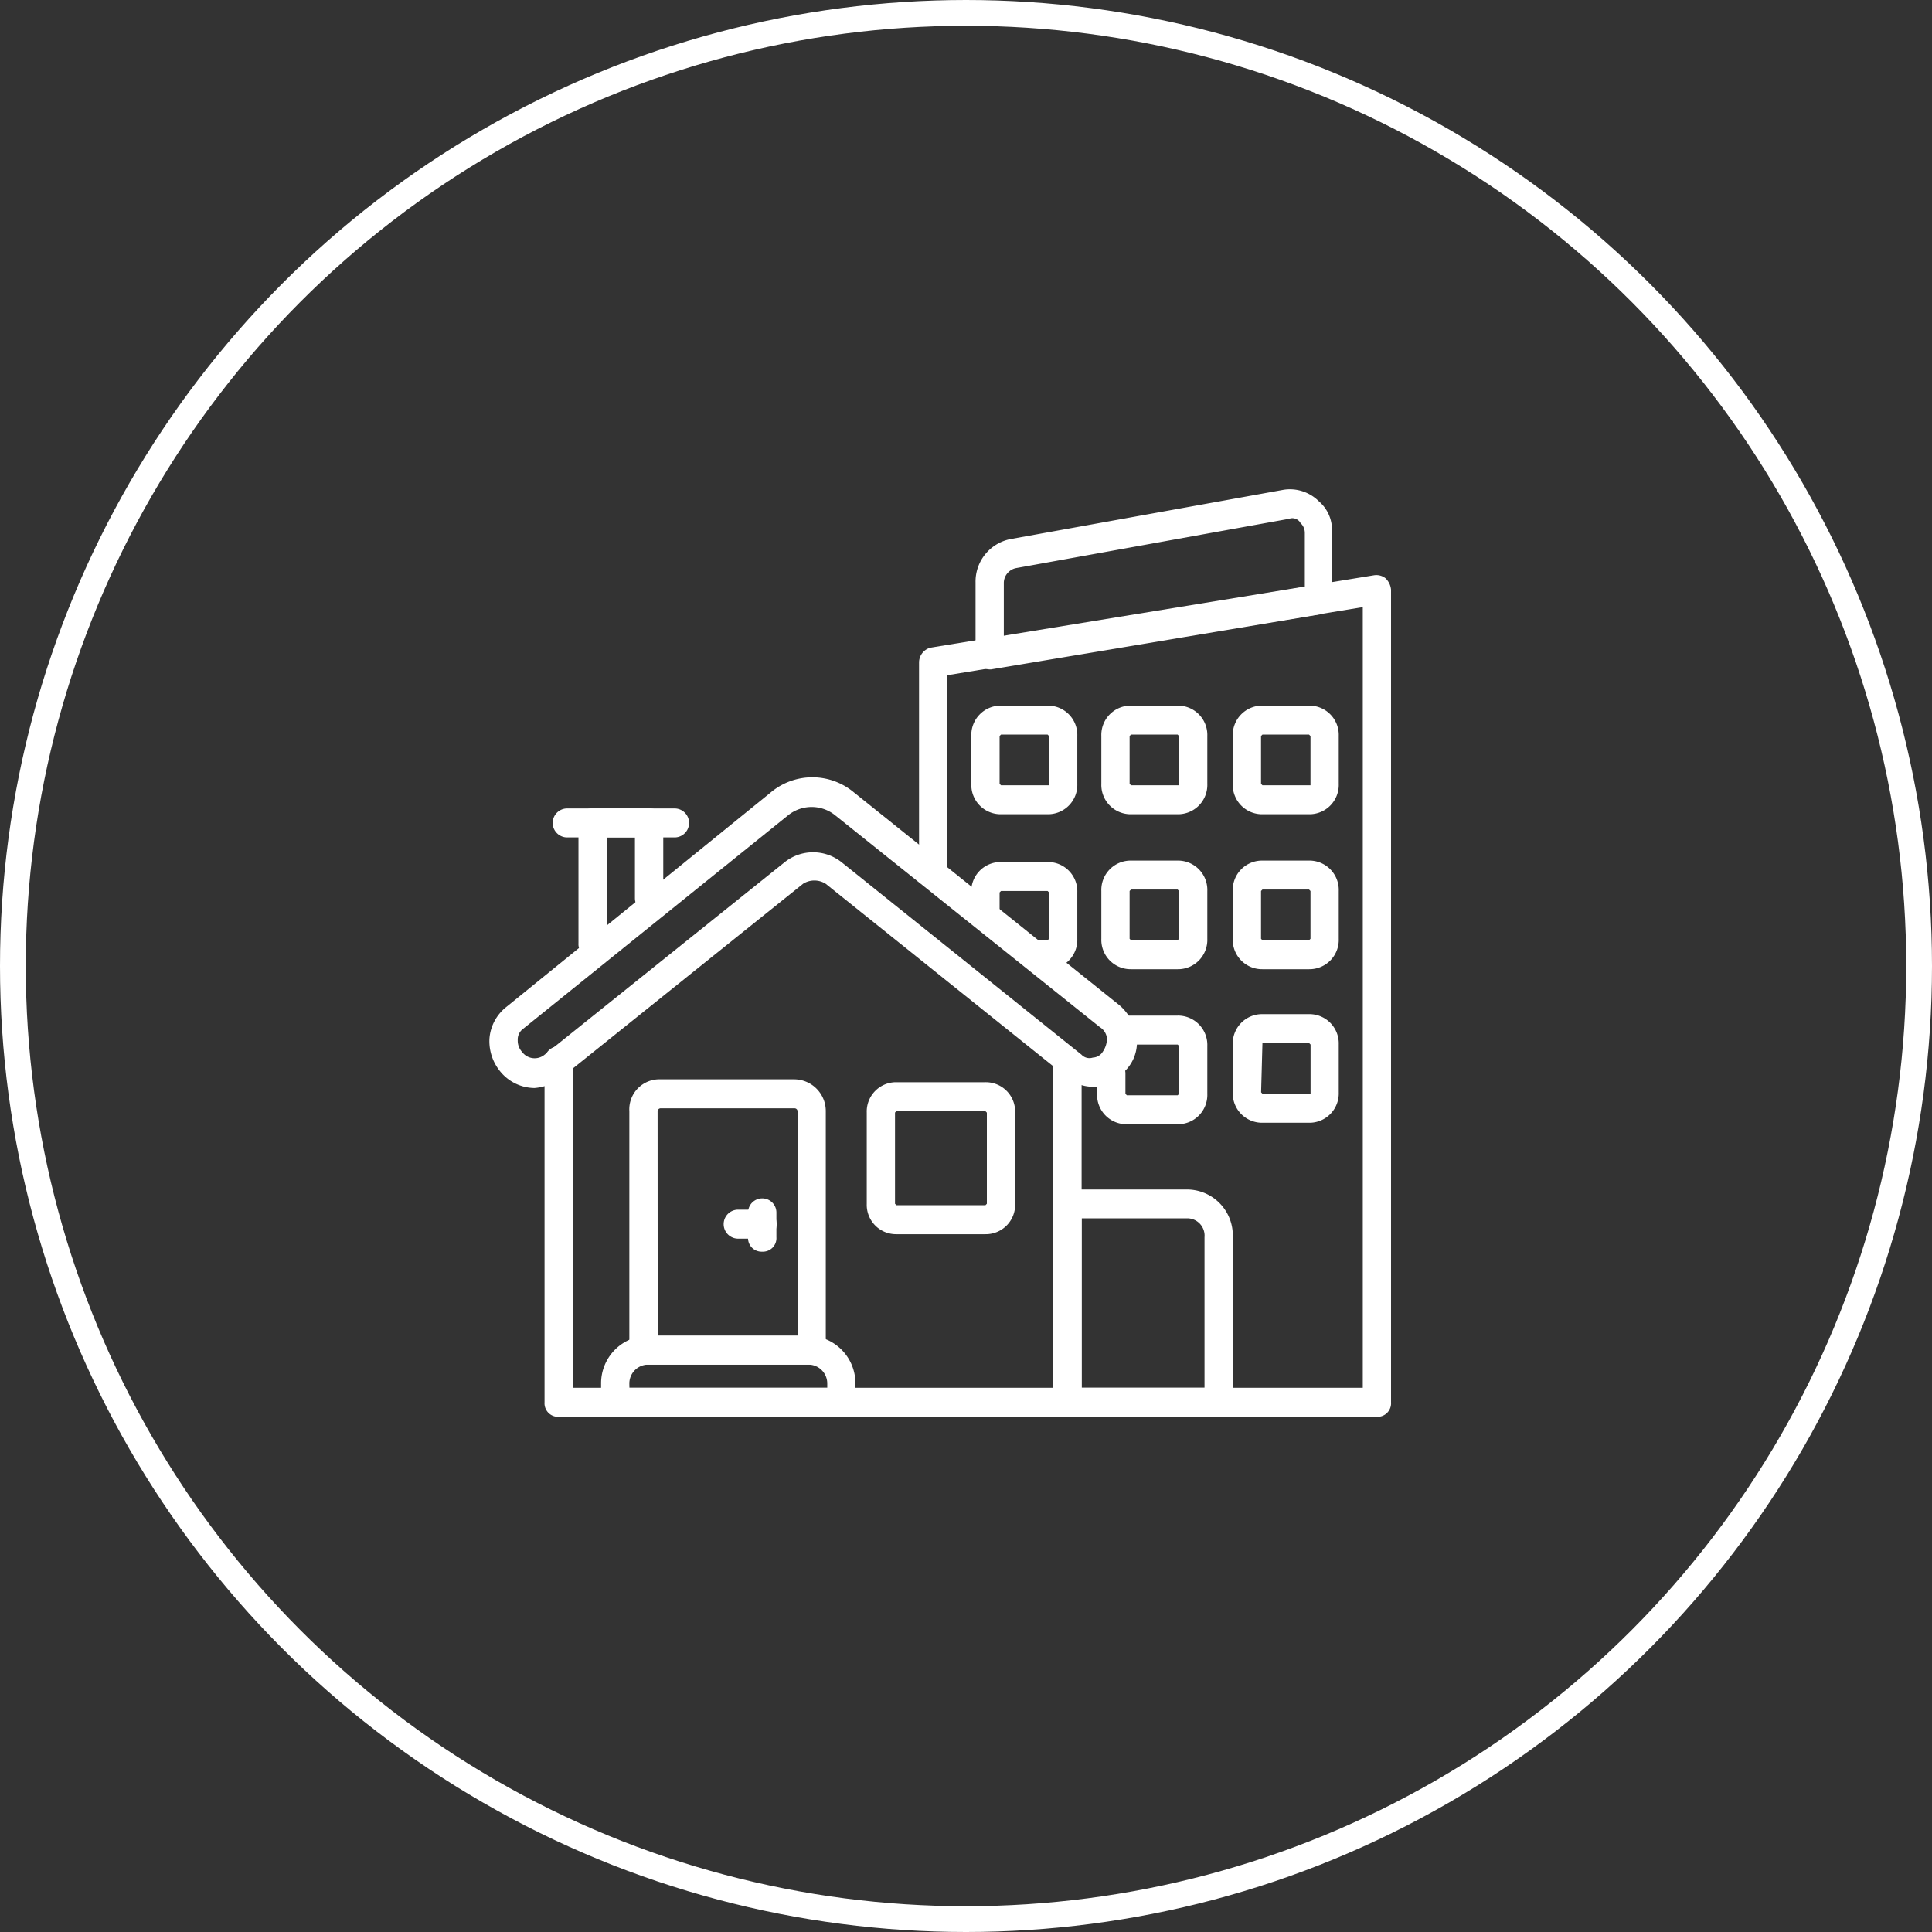
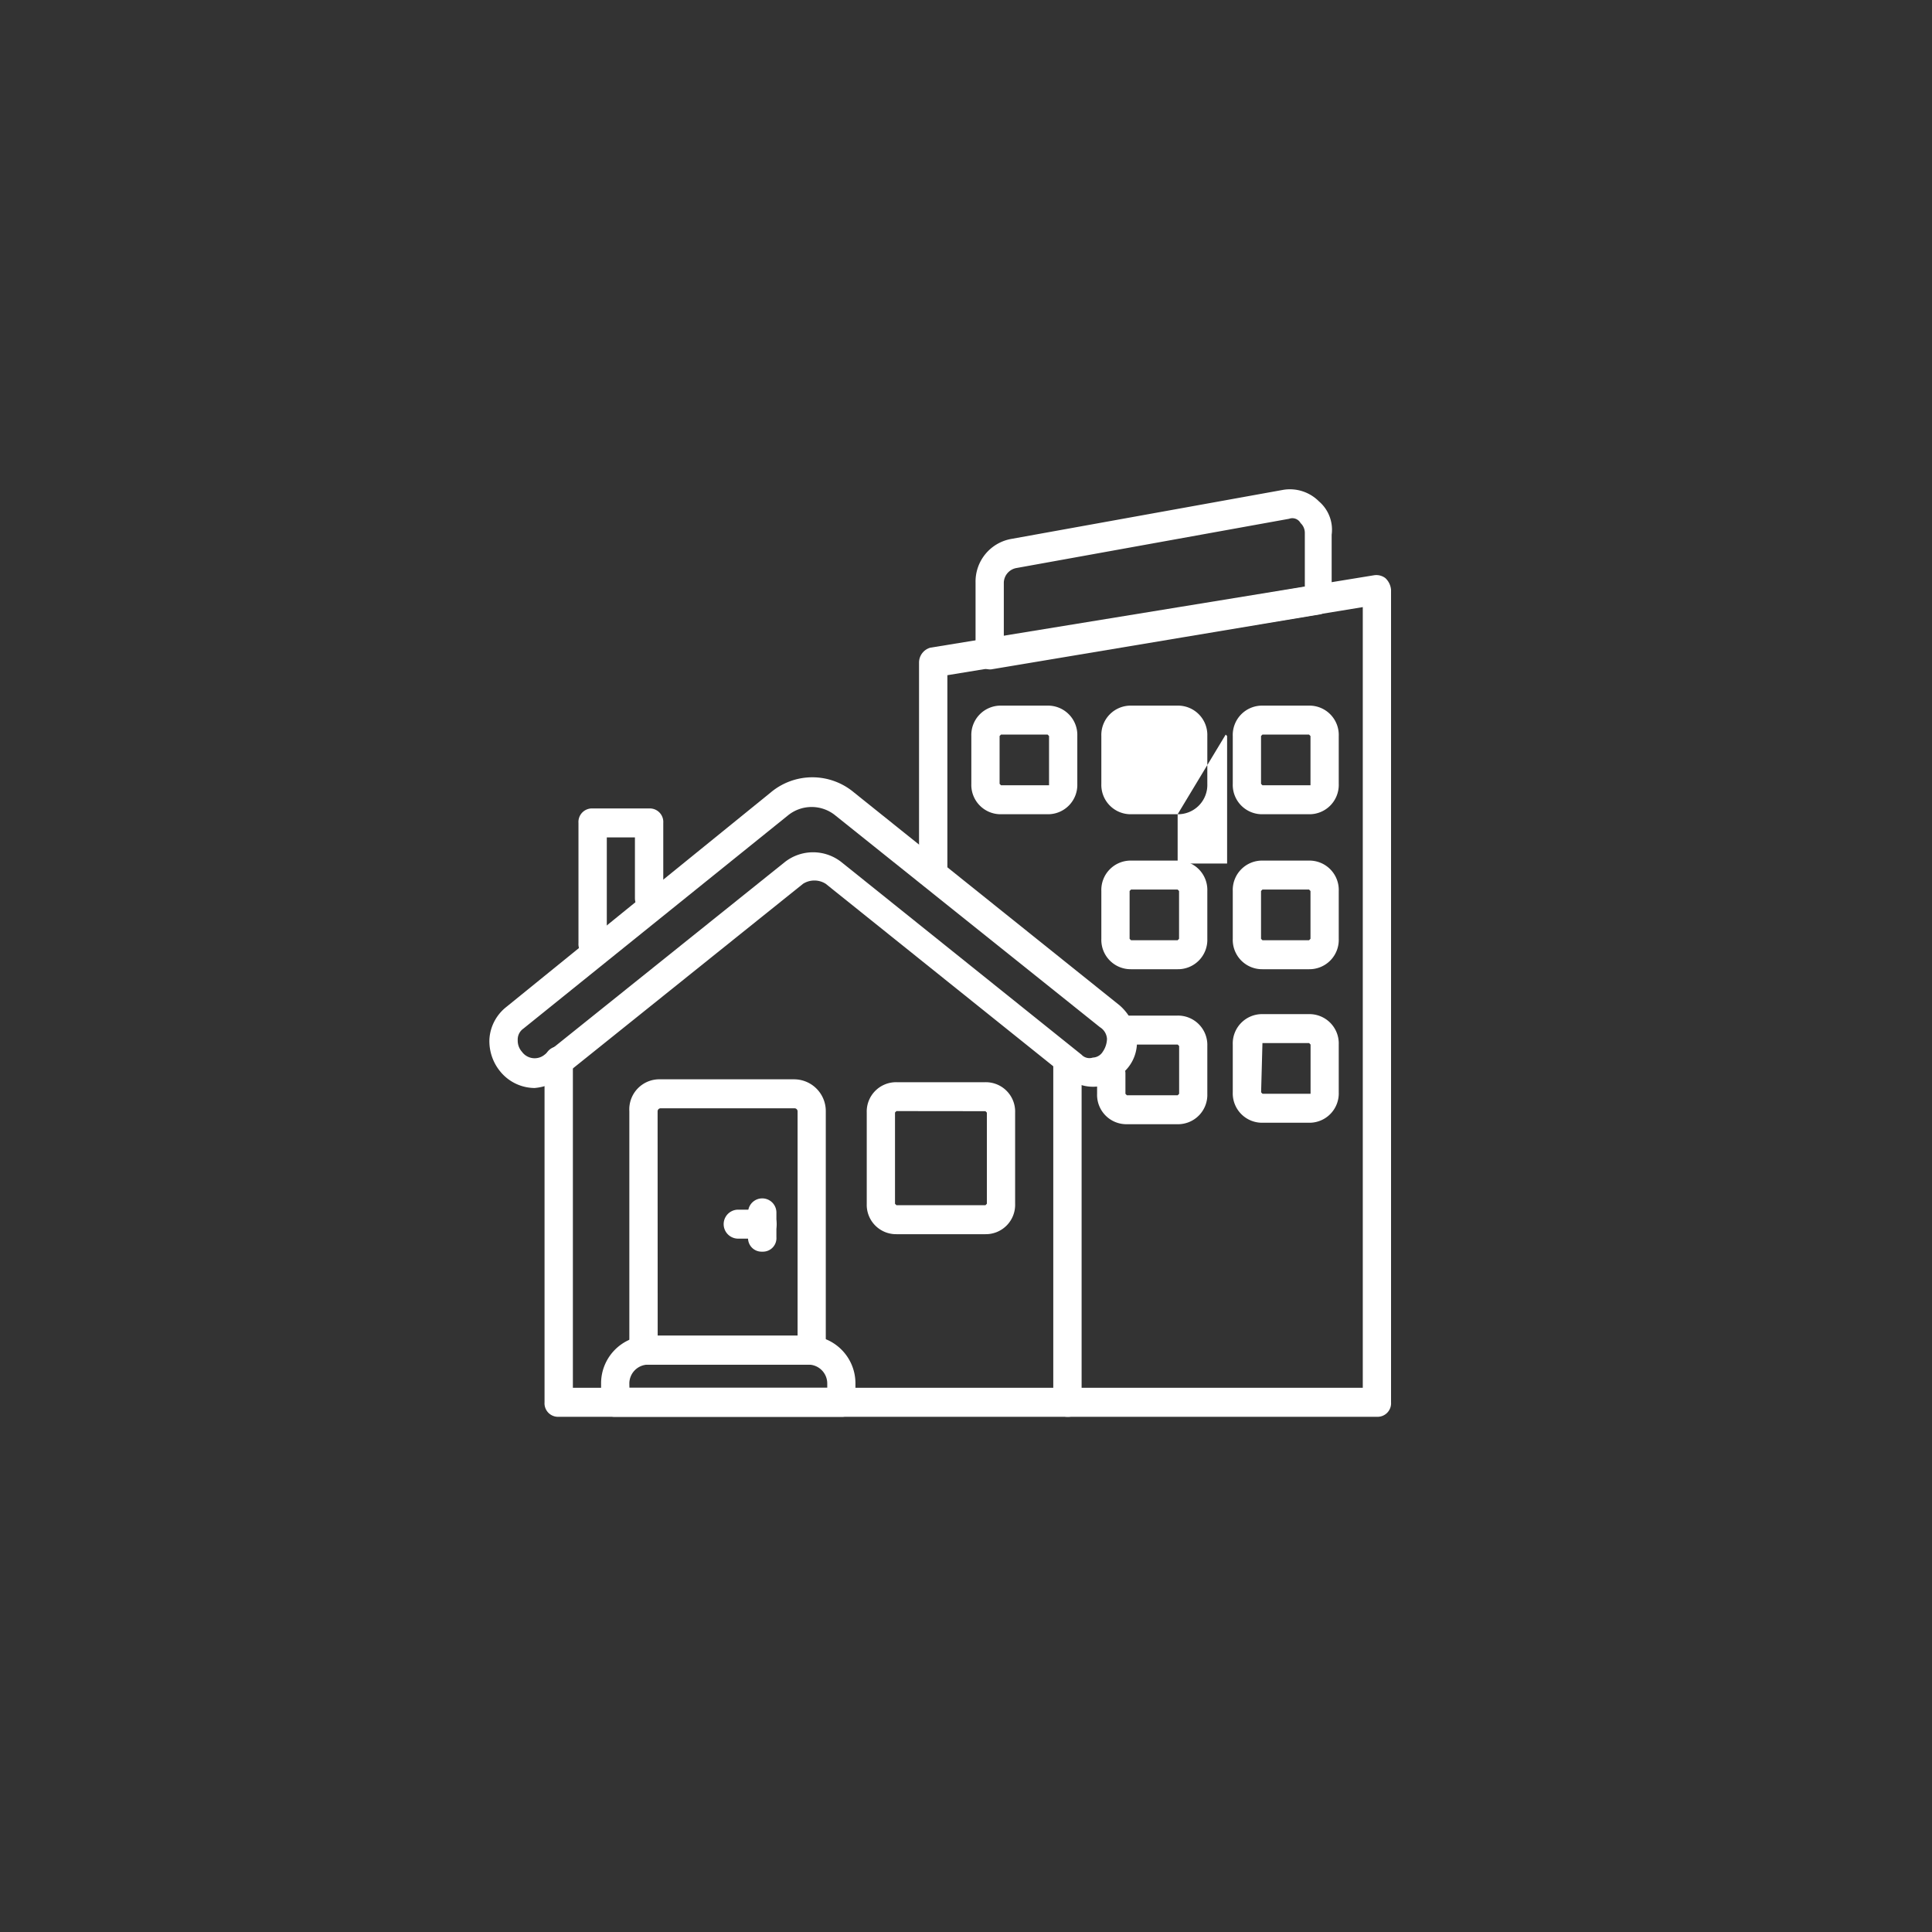
<svg xmlns="http://www.w3.org/2000/svg" width="75" height="75" viewBox="0 0 75 75">
  <rect x="0" y="0" width="75" height="75" fill="#333333" stroke="none" />
  <g id="Real_Estate" data-name="Real Estate" transform="translate(-9235 4496)">
-     <circle id="Ellipse_1" cx="37" cy="37" r="37" transform="translate(9235.5 -4495.5)" fill="none" stroke="#fff" stroke-width="1" />
    <g id="Real_Estate-2" data-name="Real Estate" transform="translate(9252.9 -4477.976)">
      <g id="Group_69592" data-name="Group 69592" transform="translate(1.1 0.976)">
        <g id="Group_69571" data-name="Group 69571" transform="translate(0 11.175)">
          <g id="Group_69569" data-name="Group 69569">
            <g id="Group_69568" data-name="Group 69568">
              <path id="Path_202649" data-name="Path 202649" d="M2.855,32.911a1.735,1.735,0,0,1-1.317-.619A1.853,1.853,0,0,1,1.1,31a1.725,1.725,0,0,1,.658-1.237L12.017,21.44a2.513,2.513,0,0,1,3.237,0l10.313,8.266a1.969,1.969,0,0,1,.658,1.237,1.566,1.566,0,0,1-.439,1.293,1.684,1.684,0,0,1-1.1.619,1.581,1.581,0,0,1-1.207-.394l-9.326-7.478a.823.823,0,0,0-.878,0L3.953,32.461a1.985,1.985,0,0,1-1.1.45Zm21.23-1.293a.42.42,0,0,0,.439.112.473.473,0,0,0,.384-.225A.922.922,0,0,0,25.073,31a.575.575,0,0,0-.274-.45L14.54,22.34a1.457,1.457,0,0,0-1.865,0L2.417,30.606a.516.516,0,0,0-.219.45.648.648,0,0,0,.165.45.608.608,0,0,0,.878.112l9.326-7.478a1.775,1.775,0,0,1,2.194,0Z" transform="translate(-1.1 -20.85)" fill="#fff" />
            </g>
          </g>
          <g id="Group_69570" data-name="Group 69570" transform="translate(2.139 10.43)">
            <path id="Path_202650" data-name="Path 202650" d="M25.3,53.795H5.549A.525.525,0,0,1,5,53.232V39.962a.549.549,0,1,1,1.1,0V52.67H24.749V40.131a.549.549,0,1,1,1.1,0v13.1A.525.525,0,0,1,25.3,53.795Z" transform="translate(-5 -39.4)" fill="#fff" />
          </g>
        </g>
        <g id="Group_69572" data-name="Group 69572" transform="translate(3.456 12.384)">
          <path id="Path_202651" data-name="Path 202651" d="M7.949,28.792a.525.525,0,0,1-.549-.562V23.562A.525.525,0,0,1,7.949,23h2.194a.525.525,0,0,1,.549.562v2.924a.549.549,0,1,1-1.1,0V24.125H8.5v4.1A.525.525,0,0,1,7.949,28.792Z" transform="translate(-7.4 -23)" fill="#fff" />
        </g>
        <g id="Group_69573" data-name="Group 69573" transform="translate(2.469 12.384)">
-           <path id="Path_202652" data-name="Path 202652" d="M10.318,24.125H6.149a.562.562,0,0,1,0-1.125h4.169a.562.562,0,0,1,0,1.125Z" transform="translate(-5.6 -23)" fill="#fff" />
-         </g>
+           </g>
        <g id="Group_69574" data-name="Group 69574" transform="translate(16.677 3.331)">
          <path id="Path_202653" data-name="Path 202653" d="M49.274,39.569H37.26a.562.562,0,0,1,0-1.125H48.726V8.137L32.6,10.78v7.76a.549.549,0,1,1-1.1,0V10.274a.6.6,0,0,1,.439-.562L49.165,6.9a.58.58,0,0,1,.439.112.7.7,0,0,1,.219.45V39.007A.525.525,0,0,1,49.274,39.569Z" transform="translate(-31.5 -6.9)" fill="#fff" />
        </g>
        <g id="Group_69575" data-name="Group 69575" transform="translate(18.871)">
          <path id="Path_202654" data-name="Path 202654" d="M36.049,7.962a.579.579,0,0,1-.329-.112A.7.7,0,0,1,35.5,7.4V4.588A1.68,1.68,0,0,1,36.871,2.9L47.459.989a1.59,1.59,0,0,1,1.371.45,1.447,1.447,0,0,1,.494,1.293v2.53a.6.6,0,0,1-.439.562L36.1,7.962Zm11.63-5.848L37.091,4.026a.593.593,0,0,0-.494.562V6.725L48.282,4.757V2.676a.519.519,0,0,0-.165-.394.363.363,0,0,0-.439-.169Z" transform="translate(-35.5 -0.976)" fill="#fff" />
        </g>
        <g id="Group_69579" data-name="Group 69579" transform="translate(18.707 8.392)">
          <g id="Group_69576" data-name="Group 69576">
            <path id="Path_202655" data-name="Path 202655" d="M38.162,20.117h-1.81A1.139,1.139,0,0,1,35.2,18.936V17.081A1.139,1.139,0,0,1,36.352,15.9h1.81a1.139,1.139,0,0,1,1.152,1.181v1.856A1.139,1.139,0,0,1,38.162,20.117Zm-1.81-3.093-.055.056v1.856l.055.056h1.865V17.081l-.055-.056Z" transform="translate(-35.2 -15.9)" fill="#fff" />
          </g>
          <g id="Group_69577" data-name="Group 69577" transform="translate(5.047)">
-             <path id="Path_202656" data-name="Path 202656" d="M47.362,20.117h-1.81A1.139,1.139,0,0,1,44.4,18.936V17.081A1.139,1.139,0,0,1,45.552,15.9h1.81a1.139,1.139,0,0,1,1.152,1.181v1.856A1.139,1.139,0,0,1,47.362,20.117Zm-1.81-3.093-.055.056v1.856l.055.056h1.865V17.081l-.055-.056Z" transform="translate(-44.4 -15.9)" fill="#fff" />
+             <path id="Path_202656" data-name="Path 202656" d="M47.362,20.117h-1.81A1.139,1.139,0,0,1,44.4,18.936V17.081A1.139,1.139,0,0,1,45.552,15.9h1.81a1.139,1.139,0,0,1,1.152,1.181v1.856A1.139,1.139,0,0,1,47.362,20.117Zv1.856l.055.056h1.865V17.081l-.055-.056Z" transform="translate(-44.4 -15.9)" fill="#fff" />
          </g>
          <g id="Group_69578" data-name="Group 69578" transform="translate(10.149)">
            <path id="Path_202657" data-name="Path 202657" d="M56.662,20.117h-1.81A1.139,1.139,0,0,1,53.7,18.936V17.081A1.139,1.139,0,0,1,54.852,15.9h1.81a1.139,1.139,0,0,1,1.152,1.181v1.856A1.139,1.139,0,0,1,56.662,20.117Zm-1.81-3.093-.055.056v1.856l.055.056h1.865V17.081l-.055-.056Z" transform="translate(-53.7 -15.9)" fill="#fff" />
          </g>
        </g>
        <g id="Group_69583" data-name="Group 69583" transform="translate(18.707 14.408)">
          <g id="Group_69580" data-name="Group 69580" transform="translate(0 0.056)">
-             <path id="Path_202658" data-name="Path 202658" d="M38.162,30.861h-.549a.562.562,0,0,1,0-1.125h.549l.055-.056v-1.8l-.055-.056h-1.81l-.055.056v.9a.549.549,0,1,1-1.1,0v-.9A1.139,1.139,0,0,1,36.352,26.7h1.81a1.139,1.139,0,0,1,1.152,1.181v1.8A1.139,1.139,0,0,1,38.162,30.861Z" transform="translate(-35.2 -26.7)" fill="#fff" />
-           </g>
+             </g>
          <g id="Group_69581" data-name="Group 69581" transform="translate(5.047)">
            <path id="Path_202659" data-name="Path 202659" d="M47.362,30.817h-1.81A1.139,1.139,0,0,1,44.4,29.636V27.781A1.139,1.139,0,0,1,45.552,26.6h1.81a1.139,1.139,0,0,1,1.152,1.181v1.856A1.139,1.139,0,0,1,47.362,30.817Zm-1.81-3.093-.055.056v1.856l.055.056h1.81l.055-.056V27.781l-.055-.056Z" transform="translate(-44.4 -26.6)" fill="#fff" />
          </g>
          <g id="Group_69582" data-name="Group 69582" transform="translate(10.149)">
            <path id="Path_202660" data-name="Path 202660" d="M56.662,30.817h-1.81A1.139,1.139,0,0,1,53.7,29.636V27.781A1.139,1.139,0,0,1,54.852,26.6h1.81a1.139,1.139,0,0,1,1.152,1.181v1.856A1.139,1.139,0,0,1,56.662,30.817Zm-1.81-3.093-.055.056v1.856l.055.056h1.81l.055-.056V27.781l-.055-.056Z" transform="translate(-53.7 -26.6)" fill="#fff" />
          </g>
        </g>
        <g id="Group_69584" data-name="Group 69584" transform="translate(28.856 20.368)">
          <path id="Path_202661" data-name="Path 202661" d="M56.662,41.417h-1.81A1.139,1.139,0,0,1,53.7,40.236V38.381A1.139,1.139,0,0,1,54.852,37.2h1.81a1.139,1.139,0,0,1,1.152,1.181v1.856A1.139,1.139,0,0,1,56.662,41.417Zm-1.81-3.093h0L54.8,40.236l.055.056h1.865V38.381l-.055-.056Z" transform="translate(-53.7 -37.2)" fill="#fff" />
        </g>
        <g id="Group_69585" data-name="Group 69585" transform="translate(23.589 20.425)">
          <path id="Path_202662" data-name="Path 202662" d="M47.227,41.517H45.252A1.139,1.139,0,0,1,44.1,40.336v-.787a.549.549,0,1,1,1.1,0v.787l.055.056h1.975l.055-.056V38.481l-.055-.056H45.033a.562.562,0,0,1,0-1.125h2.194a1.139,1.139,0,0,1,1.152,1.181v1.856A1.139,1.139,0,0,1,47.227,41.517Z" transform="translate(-44.1 -37.3)" fill="#fff" />
        </g>
        <g id="Group_69586" data-name="Group 69586" transform="translate(4.334 32.851)">
          <path id="Path_202663" data-name="Path 202663" d="M18.326,62.549H9.549A.525.525,0,0,1,9,61.987v-.731A1.85,1.85,0,0,1,10.81,59.4h6.254a1.85,1.85,0,0,1,1.81,1.856v.731A.525.525,0,0,1,18.326,62.549ZM10.1,61.424h7.68v-.169a.733.733,0,0,0-.713-.731H10.81a.734.734,0,0,0-.713.731Z" transform="translate(-9 -59.4)" fill="#fff" />
        </g>
        <g id="Group_69587" data-name="Group 69587" transform="translate(5.431 22.899)">
          <path id="Path_202664" data-name="Path 202664" d="M18.077,52.777H11.549A.525.525,0,0,1,11,52.215V42.937A1.167,1.167,0,0,1,12.207,41.7h5.212a1.233,1.233,0,0,1,1.207,1.237v9.278A.525.525,0,0,1,18.077,52.777ZM12.1,51.652h5.431V42.937a.119.119,0,0,0-.11-.112H12.207a.119.119,0,0,0-.11.112Z" transform="translate(-11 -41.7)" fill="#fff" />
        </g>
        <g id="Group_69588" data-name="Group 69588" transform="translate(14.647 23.011)">
          <path id="Path_202665" data-name="Path 202665" d="M32.408,47.8H28.952A1.139,1.139,0,0,1,27.8,46.623V43.081A1.139,1.139,0,0,1,28.952,41.9h3.456a1.139,1.139,0,0,1,1.152,1.181v3.542A1.139,1.139,0,0,1,32.408,47.8Zm-3.456-4.779-.055.056v3.542l.055.056h3.456l.055-.056V43.081l-.055-.056Z" transform="translate(-27.8 -41.9)" fill="#fff" />
        </g>
        <g id="Group_69591" data-name="Group 69591" transform="translate(9.107 27.509)">
          <g id="Group_69589" data-name="Group 69589" transform="translate(0 0.45)">
            <path id="Path_202666" data-name="Path 202666" d="M19.181,51.825h-.933a.562.562,0,0,1,0-1.125h.933a.562.562,0,0,1,0,1.125Z" transform="translate(-17.7 -50.7)" fill="#fff" />
          </g>
          <g id="Group_69590" data-name="Group 69590" transform="translate(0.933)">
            <path id="Path_202667" data-name="Path 202667" d="M19.949,51.98a.525.525,0,0,1-.549-.562v-.956a.549.549,0,1,1,1.1,0v.956A.525.525,0,0,1,19.949,51.98Z" transform="translate(-19.4 -49.9)" fill="#fff" />
          </g>
        </g>
      </g>
      <g id="Group_69593" data-name="Group 69593" transform="translate(22.989 28.148)">
-         <path id="Path_202668" data-name="Path 202668" d="M47.418,58.128h-5.87A.525.525,0,0,1,41,57.566v-7.7a.525.525,0,0,1,.549-.562h4.608a1.781,1.781,0,0,1,1.81,1.856v6.41A.525.525,0,0,1,47.418,58.128ZM42.1,57H46.87V51.156a.671.671,0,0,0-.713-.731H42.1Z" transform="translate(-41 -49.3)" fill="#fff" />
-       </g>
+         </g>
    </g>
  </g>
</svg>